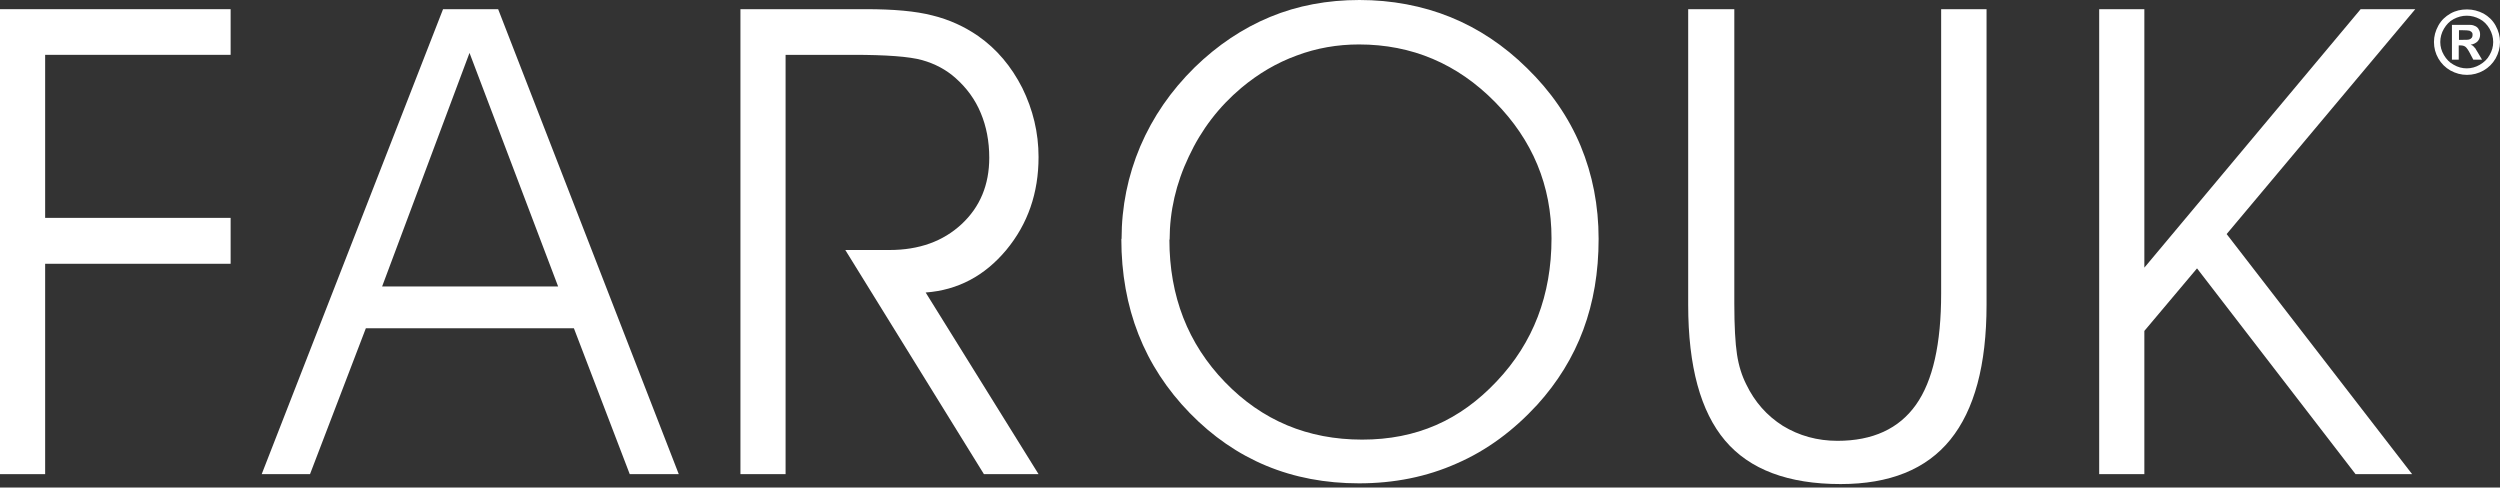
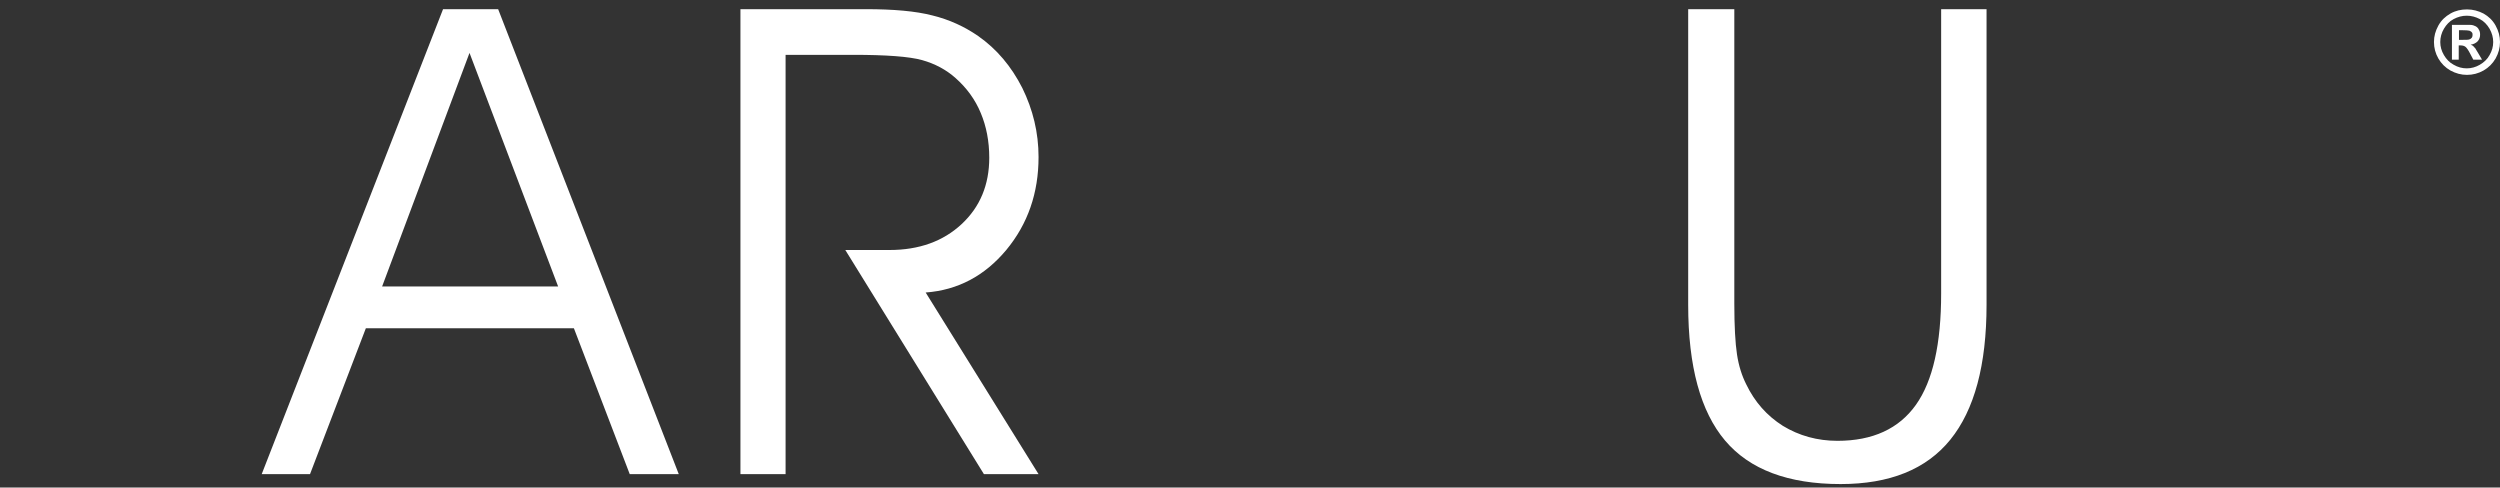
<svg xmlns="http://www.w3.org/2000/svg" width="200" height="39" viewBox="0 0 200 39" fill="none">
  <rect x="0" y="0" width="200" height="39" fill="#333333" stroke="none" />
-   <path d="M0 37.932V0.734H18.45V4.387H3.612V17.43H18.45V21.102H3.612V37.932H0Z" fill="#ffffff" />
  <path d="M24.82 37.932H20.936L35.444 0.734H39.852L54.302 37.932H50.379L45.912 26.261H29.268L24.801 37.932H24.82ZM44.65 22.918L37.561 4.232L30.569 22.918H44.63H44.65Z" fill="#ffffff" />
  <path d="M62.847 4.387V37.932H59.235V0.734H69.275C71.489 0.734 73.257 0.889 74.597 1.237C75.937 1.565 77.16 2.126 78.248 2.879C79.743 3.923 80.909 5.314 81.783 7.034C82.637 8.773 83.084 10.609 83.084 12.56C83.084 15.44 82.229 17.913 80.501 20C78.772 22.068 76.636 23.208 74.053 23.401L83.084 37.932H78.714L67.624 20H71.159C73.529 20 75.451 19.304 76.927 17.932C78.403 16.561 79.141 14.783 79.141 12.618C79.141 11.304 78.908 10.106 78.462 9.044C78.015 7.961 77.335 7.034 76.442 6.242C75.704 5.585 74.81 5.102 73.781 4.812C72.752 4.522 70.907 4.387 68.246 4.387H62.828H62.847Z" fill="#ffffff" />
-   <path d="M89.726 19.111C89.726 16.522 90.231 14.048 91.221 11.71C92.231 9.353 93.668 7.266 95.572 5.391C97.397 3.614 99.417 2.261 101.612 1.353C103.806 0.444 106.195 0 108.759 0C111.322 0 113.808 0.464 116.042 1.372C118.275 2.28 120.314 3.633 122.159 5.449C124.063 7.304 125.5 9.391 126.451 11.671C127.403 13.971 127.889 16.444 127.889 19.111C127.889 21.778 127.481 24.174 126.665 26.377C125.849 28.58 124.606 30.589 122.975 32.386C121.072 34.454 118.935 36.039 116.527 37.082C114.138 38.145 111.536 38.667 108.72 38.667C103.34 38.667 98.835 36.792 95.183 33.044C91.532 29.295 89.707 24.638 89.707 19.111M93.552 19.169C93.552 23.691 95.028 27.498 97.999 30.57C100.971 33.642 104.622 35.169 108.972 35.169C113.323 35.169 116.799 33.623 119.732 30.512C122.664 27.42 124.121 23.594 124.121 19.073C124.121 14.841 122.606 11.208 119.596 8.155C116.585 5.101 112.954 3.556 108.72 3.556C106.991 3.556 105.321 3.845 103.729 4.444C102.136 5.024 100.66 5.894 99.301 7.034C97.514 8.541 96.115 10.357 95.106 12.522C94.076 14.686 93.571 16.908 93.571 19.169" fill="#ffffff" />
  <path d="M135.075 0.734H138.745V24.271C138.745 26.087 138.823 27.459 138.959 28.348C139.095 29.256 139.347 30.048 139.697 30.744C140.377 32.155 141.348 33.256 142.63 34.068C143.931 34.86 145.388 35.266 146.999 35.266C149.816 35.266 151.913 34.3 153.273 32.386C154.632 30.474 155.292 27.498 155.292 23.478V0.734H158.924V24.387C158.924 29.198 157.953 32.792 156.03 35.169C154.108 37.546 151.175 38.725 147.252 38.725C143.057 38.725 139.969 37.565 138.007 35.246C136.046 32.928 135.055 29.314 135.055 24.387V0.734H135.075Z" fill="#ffffff" />
-   <path d="M171.548 26.474V37.932H167.935V0.734H171.548V21.411L188.852 0.734H193.222L178.132 18.725L192.969 37.932H188.444L175.762 21.469L171.548 26.474Z" fill="#ffffff" />
  <path d="M197.378 0.754C197.825 0.754 198.271 0.87 198.679 1.082C199.087 1.314 199.417 1.623 199.65 2.048C199.883 2.473 200 2.899 200 3.362C200 3.826 199.883 4.251 199.65 4.676C199.417 5.082 199.087 5.411 198.679 5.643C198.271 5.874 197.825 5.99 197.359 5.99C196.893 5.99 196.465 5.874 196.038 5.643C195.63 5.411 195.3 5.082 195.067 4.676C194.834 4.271 194.717 3.826 194.717 3.362C194.717 2.899 194.834 2.473 195.067 2.048C195.3 1.623 195.63 1.314 196.038 1.082C196.446 0.85 196.893 0.754 197.339 0.754M197.339 1.256C196.97 1.256 196.621 1.353 196.291 1.527C195.96 1.701 195.708 1.971 195.514 2.3C195.319 2.628 195.222 2.995 195.222 3.362C195.222 3.73 195.319 4.077 195.514 4.406C195.708 4.734 195.96 5.005 196.291 5.179C196.621 5.372 196.97 5.469 197.339 5.469C197.708 5.469 198.058 5.372 198.388 5.179C198.718 4.986 198.99 4.734 199.165 4.406C199.359 4.077 199.456 3.73 199.456 3.362C199.456 2.995 199.359 2.647 199.165 2.3C198.971 1.971 198.718 1.701 198.388 1.527C198.058 1.353 197.708 1.256 197.339 1.256ZM196.155 4.773V1.99H196.718C197.242 1.99 197.553 1.99 197.611 1.99C197.805 1.99 197.941 2.048 198.058 2.106C198.155 2.164 198.252 2.242 198.31 2.377C198.388 2.493 198.407 2.628 198.407 2.783C198.407 2.976 198.349 3.15 198.213 3.304C198.077 3.44 197.902 3.536 197.65 3.575C197.728 3.614 197.805 3.633 197.844 3.672C197.883 3.71 197.941 3.787 198.038 3.884C198.038 3.903 198.116 4.019 198.233 4.213L198.563 4.773H197.864L197.631 4.329C197.475 4.019 197.339 3.826 197.242 3.749C197.145 3.672 197.009 3.633 196.854 3.633H196.698V4.773H196.135H196.155ZM196.718 3.188H196.951C197.281 3.188 197.475 3.188 197.553 3.15C197.631 3.13 197.689 3.072 197.747 3.015C197.786 2.957 197.805 2.879 197.805 2.802C197.805 2.725 197.805 2.647 197.747 2.589C197.708 2.531 197.631 2.493 197.553 2.454C197.475 2.435 197.262 2.416 196.951 2.416H196.718V3.169V3.188Z" fill="#ffffff" />
</svg>